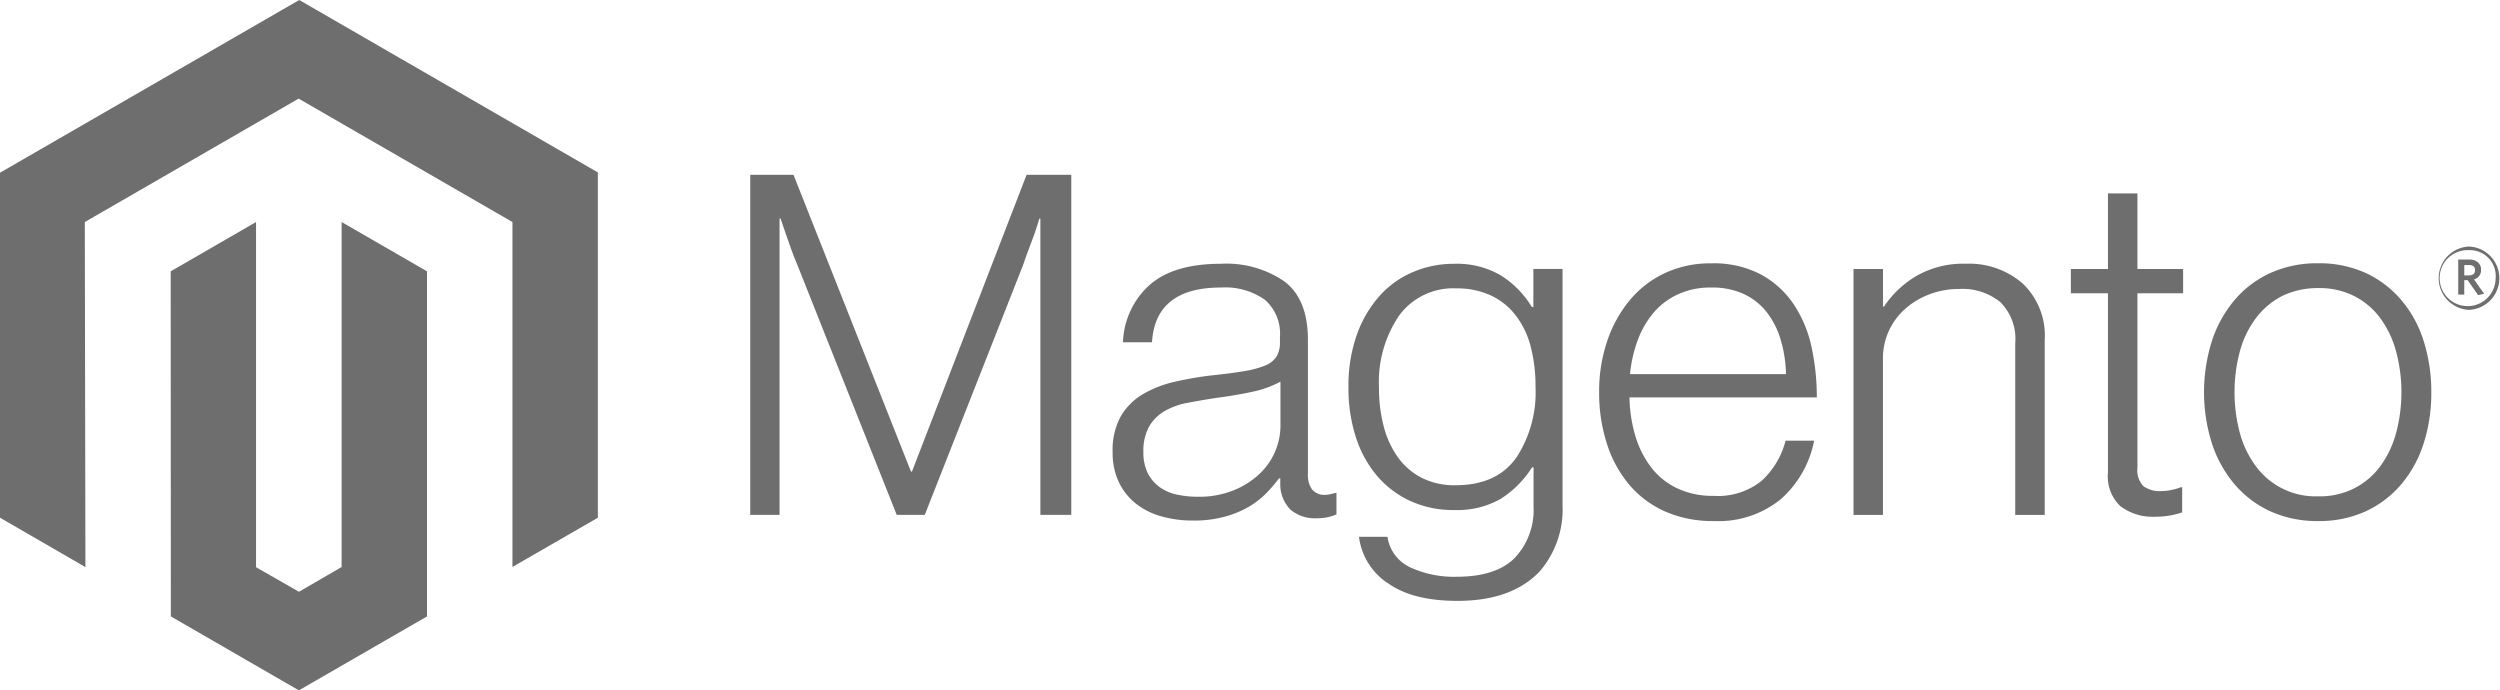
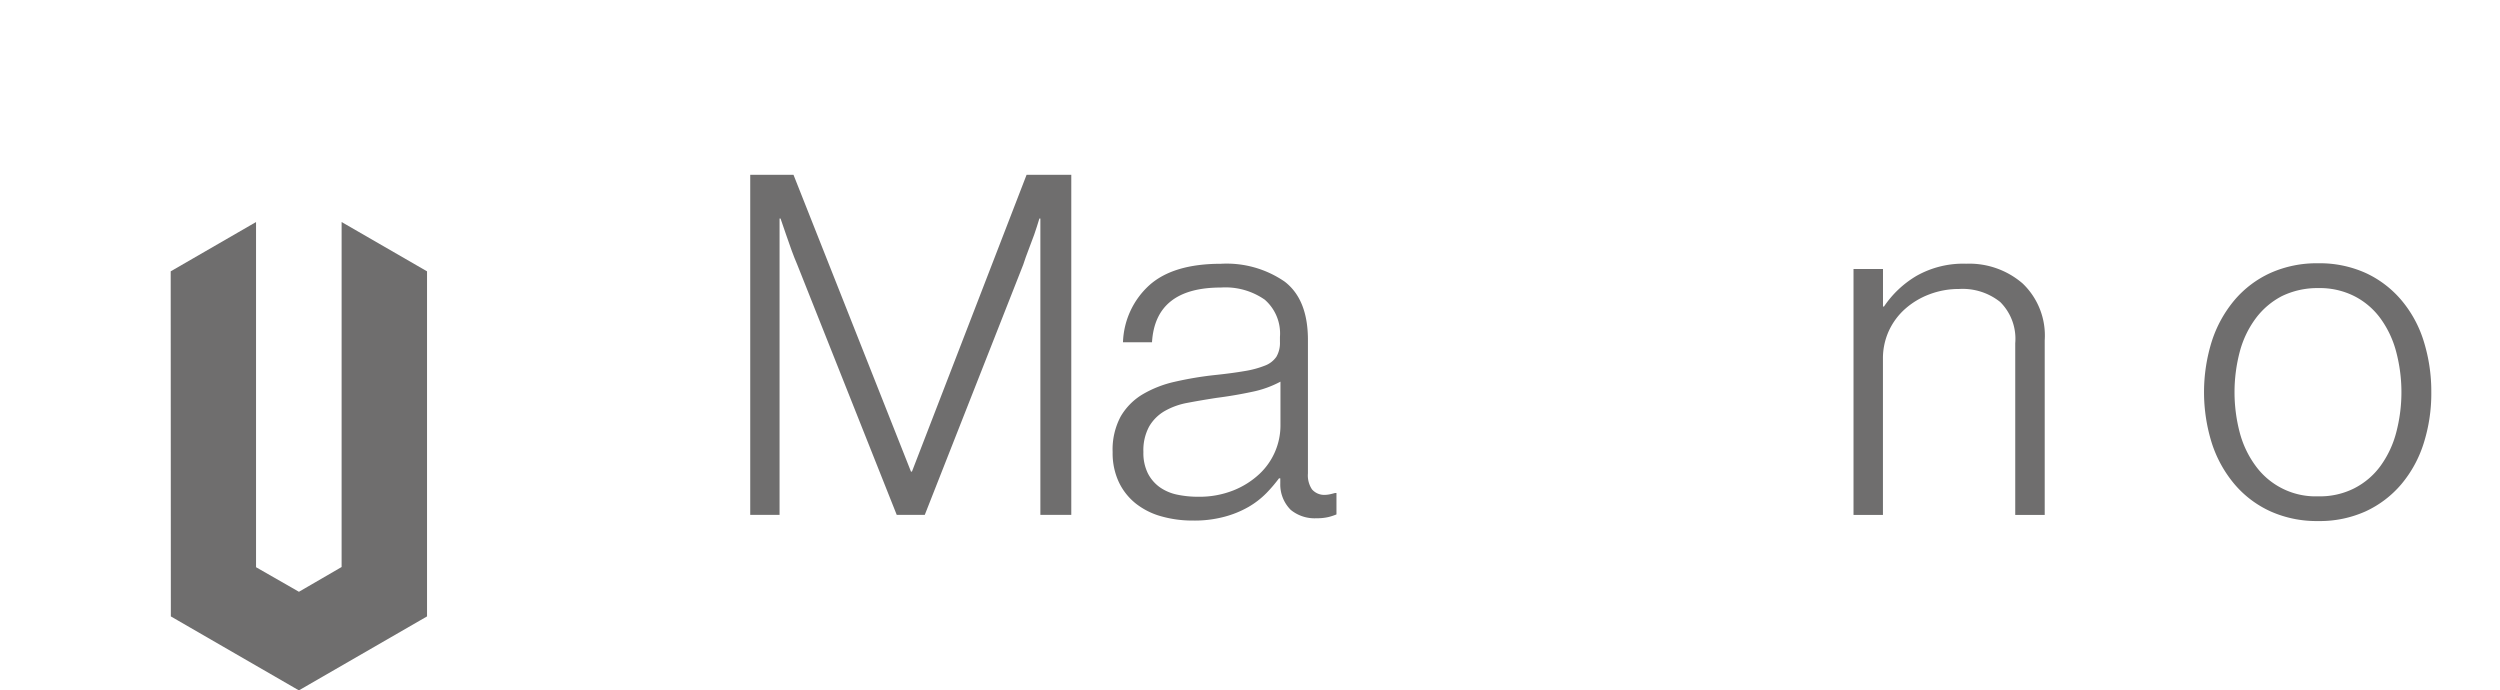
<svg xmlns="http://www.w3.org/2000/svg" id="Logo" width="252.403" height="69.7" viewBox="0 0 252.403 69.7">
-   <path id="Path_37052" data-name="Path 37052" d="M30.211,0,0,17.438V52.269l8.624,4.986L8.563,22.416,30.15,9.956l21.587,12.46V57.24l8.624-4.97V17.408Z" fill="#6f6e6e" />
  <path id="Path_37053" data-name="Path 37053" d="M243.656,329.331l-4.308,2.5-4.331-2.481V294.5l-8.616,4.978.015,34.839,12.925,7.467,12.94-7.467V299.478l-8.624-4.978Z" transform="translate(-209.167 -272.084)" fill="#6f6e6e" />
  <path id="Path_37054" data-name="Path 37054" d="M999.969,232l11.859,29.96h.1L1023.5,232h4.514v34.329h-3.121V236.415h-.1q-.244.814-.525,1.629-.244.67-.556,1.484c-.206.548-.4,1.058-.548,1.538l-9.941,25.263h-2.832l-10.04-25.256q-.289-.67-.578-1.461t-.533-1.515q-.289-.868-.578-1.682h-.1v29.914H995.6V232Z" transform="translate(-919.856 -214.349)" fill="#6f6e6e" />
  <path id="Path_37055" data-name="Path 37055" d="M1481.194,375.491a7.307,7.307,0,0,1-2.565-1.294,6.1,6.1,0,0,1-1.705-2.162,6.883,6.883,0,0,1-.624-3.022,7.069,7.069,0,0,1,.814-3.6,6.3,6.3,0,0,1,2.207-2.23,11.236,11.236,0,0,1,3.243-1.271,34.729,34.729,0,0,1,3.958-.67q1.827-.19,3.1-.411a9.639,9.639,0,0,0,2.063-.556,2.445,2.445,0,0,0,1.149-.891,2.777,2.777,0,0,0,.358-1.515v-.48a4.526,4.526,0,0,0-1.537-3.768,6.941,6.941,0,0,0-4.415-1.225q-6.63,0-6.965,5.526h-2.93a8.126,8.126,0,0,1,2.664-5.762q2.42-2.162,7.224-2.162a10.326,10.326,0,0,1,6.432,1.8q2.352,1.8,2.352,5.884v13.488a2.529,2.529,0,0,0,.411,1.606,1.638,1.638,0,0,0,1.225.556,2.87,2.87,0,0,0,.5-.046c.175-.03.373-.084.6-.145h.145v2.162a5.642,5.642,0,0,1-.814.266,5.077,5.077,0,0,1-1.2.122,3.805,3.805,0,0,1-2.6-.845,3.616,3.616,0,0,1-1.058-2.664v-.525h-.129a14.489,14.489,0,0,1-1.271,1.492,8.571,8.571,0,0,1-1.8,1.393,10.069,10.069,0,0,1-2.451,1,11.626,11.626,0,0,1-3.167.381,11.5,11.5,0,0,1-3.22-.434m7.322-2.618a8.38,8.38,0,0,0,2.618-1.659,6.721,6.721,0,0,0,2.116-4.849V361.9a10.481,10.481,0,0,1-2.908,1.035q-1.705.365-3.532.6-1.583.244-2.931.5a7.253,7.253,0,0,0-2.329.837,4.3,4.3,0,0,0-1.56,1.56,5.031,5.031,0,0,0-.578,2.573,4.606,4.606,0,0,0,.457,2.162,3.92,3.92,0,0,0,1.2,1.393,4.712,4.712,0,0,0,1.751.746,10.062,10.062,0,0,0,2.116.213,9.274,9.274,0,0,0,3.577-.647" transform="translate(-1363.967 -323.367)" fill="#6f6e6e" />
-   <path id="Path_37056" data-name="Path 37056" d="M1792.9,382.288a6.61,6.61,0,0,1-2.832-4.635h2.877a4.045,4.045,0,0,0,2.329,3.1,10.579,10.579,0,0,0,4.635.936q3.989,0,5.884-1.9a7.046,7.046,0,0,0,1.9-5.214v-3.935h-.145a10.27,10.27,0,0,1-3.22,3.212,8.892,8.892,0,0,1-4.658,1.1,10.346,10.346,0,0,1-4.415-.913,9.766,9.766,0,0,1-3.364-2.542,11.376,11.376,0,0,1-2.139-3.912,16.082,16.082,0,0,1-.746-5.016,15.392,15.392,0,0,1,.86-5.351,11.764,11.764,0,0,1,2.306-3.912,9.507,9.507,0,0,1,3.387-2.4,10.5,10.5,0,0,1,4.1-.814,8.765,8.765,0,0,1,4.75,1.18,9.825,9.825,0,0,1,3.121,3.189h.145v-3.852h2.946v23.863a9.57,9.57,0,0,1-2.306,6.675q-2.831,2.976-8.3,2.976-4.613,0-7.109-1.85m13.016-12.559a12.059,12.059,0,0,0,1.971-7.2,15.876,15.876,0,0,0-.48-4.034,8.726,8.726,0,0,0-1.492-3.144,6.812,6.812,0,0,0-2.52-2.04,8.113,8.113,0,0,0-3.532-.723,6.746,6.746,0,0,0-5.739,2.733,11.919,11.919,0,0,0-2.04,7.3,15.2,15.2,0,0,0,.479,3.912,9.4,9.4,0,0,0,1.439,3.121,6.782,6.782,0,0,0,2.4,2.063,7.318,7.318,0,0,0,3.41.746q4.126,0,6.1-2.74" transform="translate(-1652.865 -323.458)" fill="#6f6e6e" />
-   <path id="Path_37057" data-name="Path 37057" d="M2128.222,374.435a10.124,10.124,0,0,1-3.623-2.733,12.229,12.229,0,0,1-2.23-4.133,16.719,16.719,0,0,1-.769-5.161,15.811,15.811,0,0,1,.814-5.161,12.887,12.887,0,0,1,2.276-4.126,10.3,10.3,0,0,1,3.555-2.74,10.856,10.856,0,0,1,4.681-.982,10.254,10.254,0,0,1,5.016,1.127,9.4,9.4,0,0,1,3.311,3.022,12.477,12.477,0,0,1,1.8,4.346,23.826,23.826,0,0,1,.525,5.039h-18.915a14.375,14.375,0,0,0,.6,3.912,9.828,9.828,0,0,0,1.583,3.144,7.192,7.192,0,0,0,2.618,2.116,8.378,8.378,0,0,0,3.7.769A7.026,7.026,0,0,0,2138,371.36a8.268,8.268,0,0,0,2.421-4.057h2.885a10.556,10.556,0,0,1-3.365,5.907,9.975,9.975,0,0,1-6.767,2.207,11.844,11.844,0,0,1-4.948-.982m11.714-17.286a8.446,8.446,0,0,0-1.393-2.786,6.37,6.37,0,0,0-2.306-1.85,7.572,7.572,0,0,0-3.311-.67,7.776,7.776,0,0,0-3.342.67,7.138,7.138,0,0,0-2.474,1.85,9.225,9.225,0,0,0-1.606,2.763,13.613,13.613,0,0,0-.792,3.456h15.749a13.111,13.111,0,0,0-.525-3.433" transform="translate(-1960.149 -322.812)" fill="#6f6e6e" />
  <path id="Path_37058" data-name="Path 37058" d="M2461.976,350.433v3.791h.1a10.2,10.2,0,0,1,3.288-3.1,9.581,9.581,0,0,1,5.016-1.225,8.238,8.238,0,0,1,5.694,1.994,7.265,7.265,0,0,1,2.23,5.739v17.629h-2.976V357.923a5.24,5.24,0,0,0-1.515-4.156,6.071,6.071,0,0,0-4.156-1.317,8.318,8.318,0,0,0-2.976.533,7.846,7.846,0,0,0-2.451,1.461,6.728,6.728,0,0,0-1.659,2.23,6.655,6.655,0,0,0-.6,2.832v15.756H2459V350.433Z" transform="translate(-2271.867 -323.274)" fill="#6f6e6e" />
-   <path id="Path_37059" data-name="Path 37059" d="M2752.339,288.219a4.146,4.146,0,0,1-1.294-3.433v-18.1H2747.3v-2.451h3.745V256.6h2.976v7.634h4.613v2.451h-4.613v17.621a2.322,2.322,0,0,0,.6,1.85,2.748,2.748,0,0,0,1.8.5,5.1,5.1,0,0,0,1.081-.122,4.952,4.952,0,0,0,.89-.266h.145v2.542a8.327,8.327,0,0,1-2.74.434,5.373,5.373,0,0,1-3.456-1.035" transform="translate(-2538.223 -237.076)" fill="#6f6e6e" />
  <path id="Path_37060" data-name="Path 37060" d="M2930.6,374.342a10.4,10.4,0,0,1-3.623-2.74,12.256,12.256,0,0,1-2.283-4.126,17.215,17.215,0,0,1,0-10.321,12.341,12.341,0,0,1,2.283-4.133,10.412,10.412,0,0,1,3.623-2.74,11.439,11.439,0,0,1,4.826-.982,11.284,11.284,0,0,1,4.8.982,10.475,10.475,0,0,1,3.6,2.74,11.847,11.847,0,0,1,2.253,4.133,17.024,17.024,0,0,1,.769,5.161,16.672,16.672,0,0,1-.769,5.161,12.026,12.026,0,0,1-2.253,4.126,10.458,10.458,0,0,1-3.6,2.74,11.252,11.252,0,0,1-4.8.982,11.406,11.406,0,0,1-4.826-.982m8.479-2.329a7.479,7.479,0,0,0,2.641-2.253,10.1,10.1,0,0,0,1.583-3.364,16.005,16.005,0,0,0,0-8.16,10.1,10.1,0,0,0-1.583-3.364,7.458,7.458,0,0,0-2.641-2.253,7.736,7.736,0,0,0-3.646-.814,8.181,8.181,0,0,0-3.677.814,7.755,7.755,0,0,0-2.641,2.253,9.853,9.853,0,0,0-1.606,3.364,16.046,16.046,0,0,0,0,8.16,9.94,9.94,0,0,0,1.606,3.364,7.486,7.486,0,0,0,6.318,3.068,7.659,7.659,0,0,0,3.646-.814" transform="translate(-2701.381 -322.72)" fill="#6f6e6e" />
-   <path id="Path_37061" data-name="Path 37061" d="M3237.521,333.494a3.2,3.2,0,0,1,0-6.394,3.2,3.2,0,0,1,0,6.394m0-6.028a2.827,2.827,0,1,0,2.687,2.832,2.606,2.606,0,0,0-2.687-2.832m.921,4.544-1.058-1.515h-.343v1.461h-.609v-3.547h1.073c.739,0,1.233.373,1.233,1.035a.952.952,0,0,1-.715.974l1.02,1.446Zm-.928-3.037h-.472v1.043h.441c.4,0,.647-.167.647-.525s-.221-.525-.616-.525" transform="translate(-2988.246 -302.21)" fill="#6f6e6e" />
</svg>